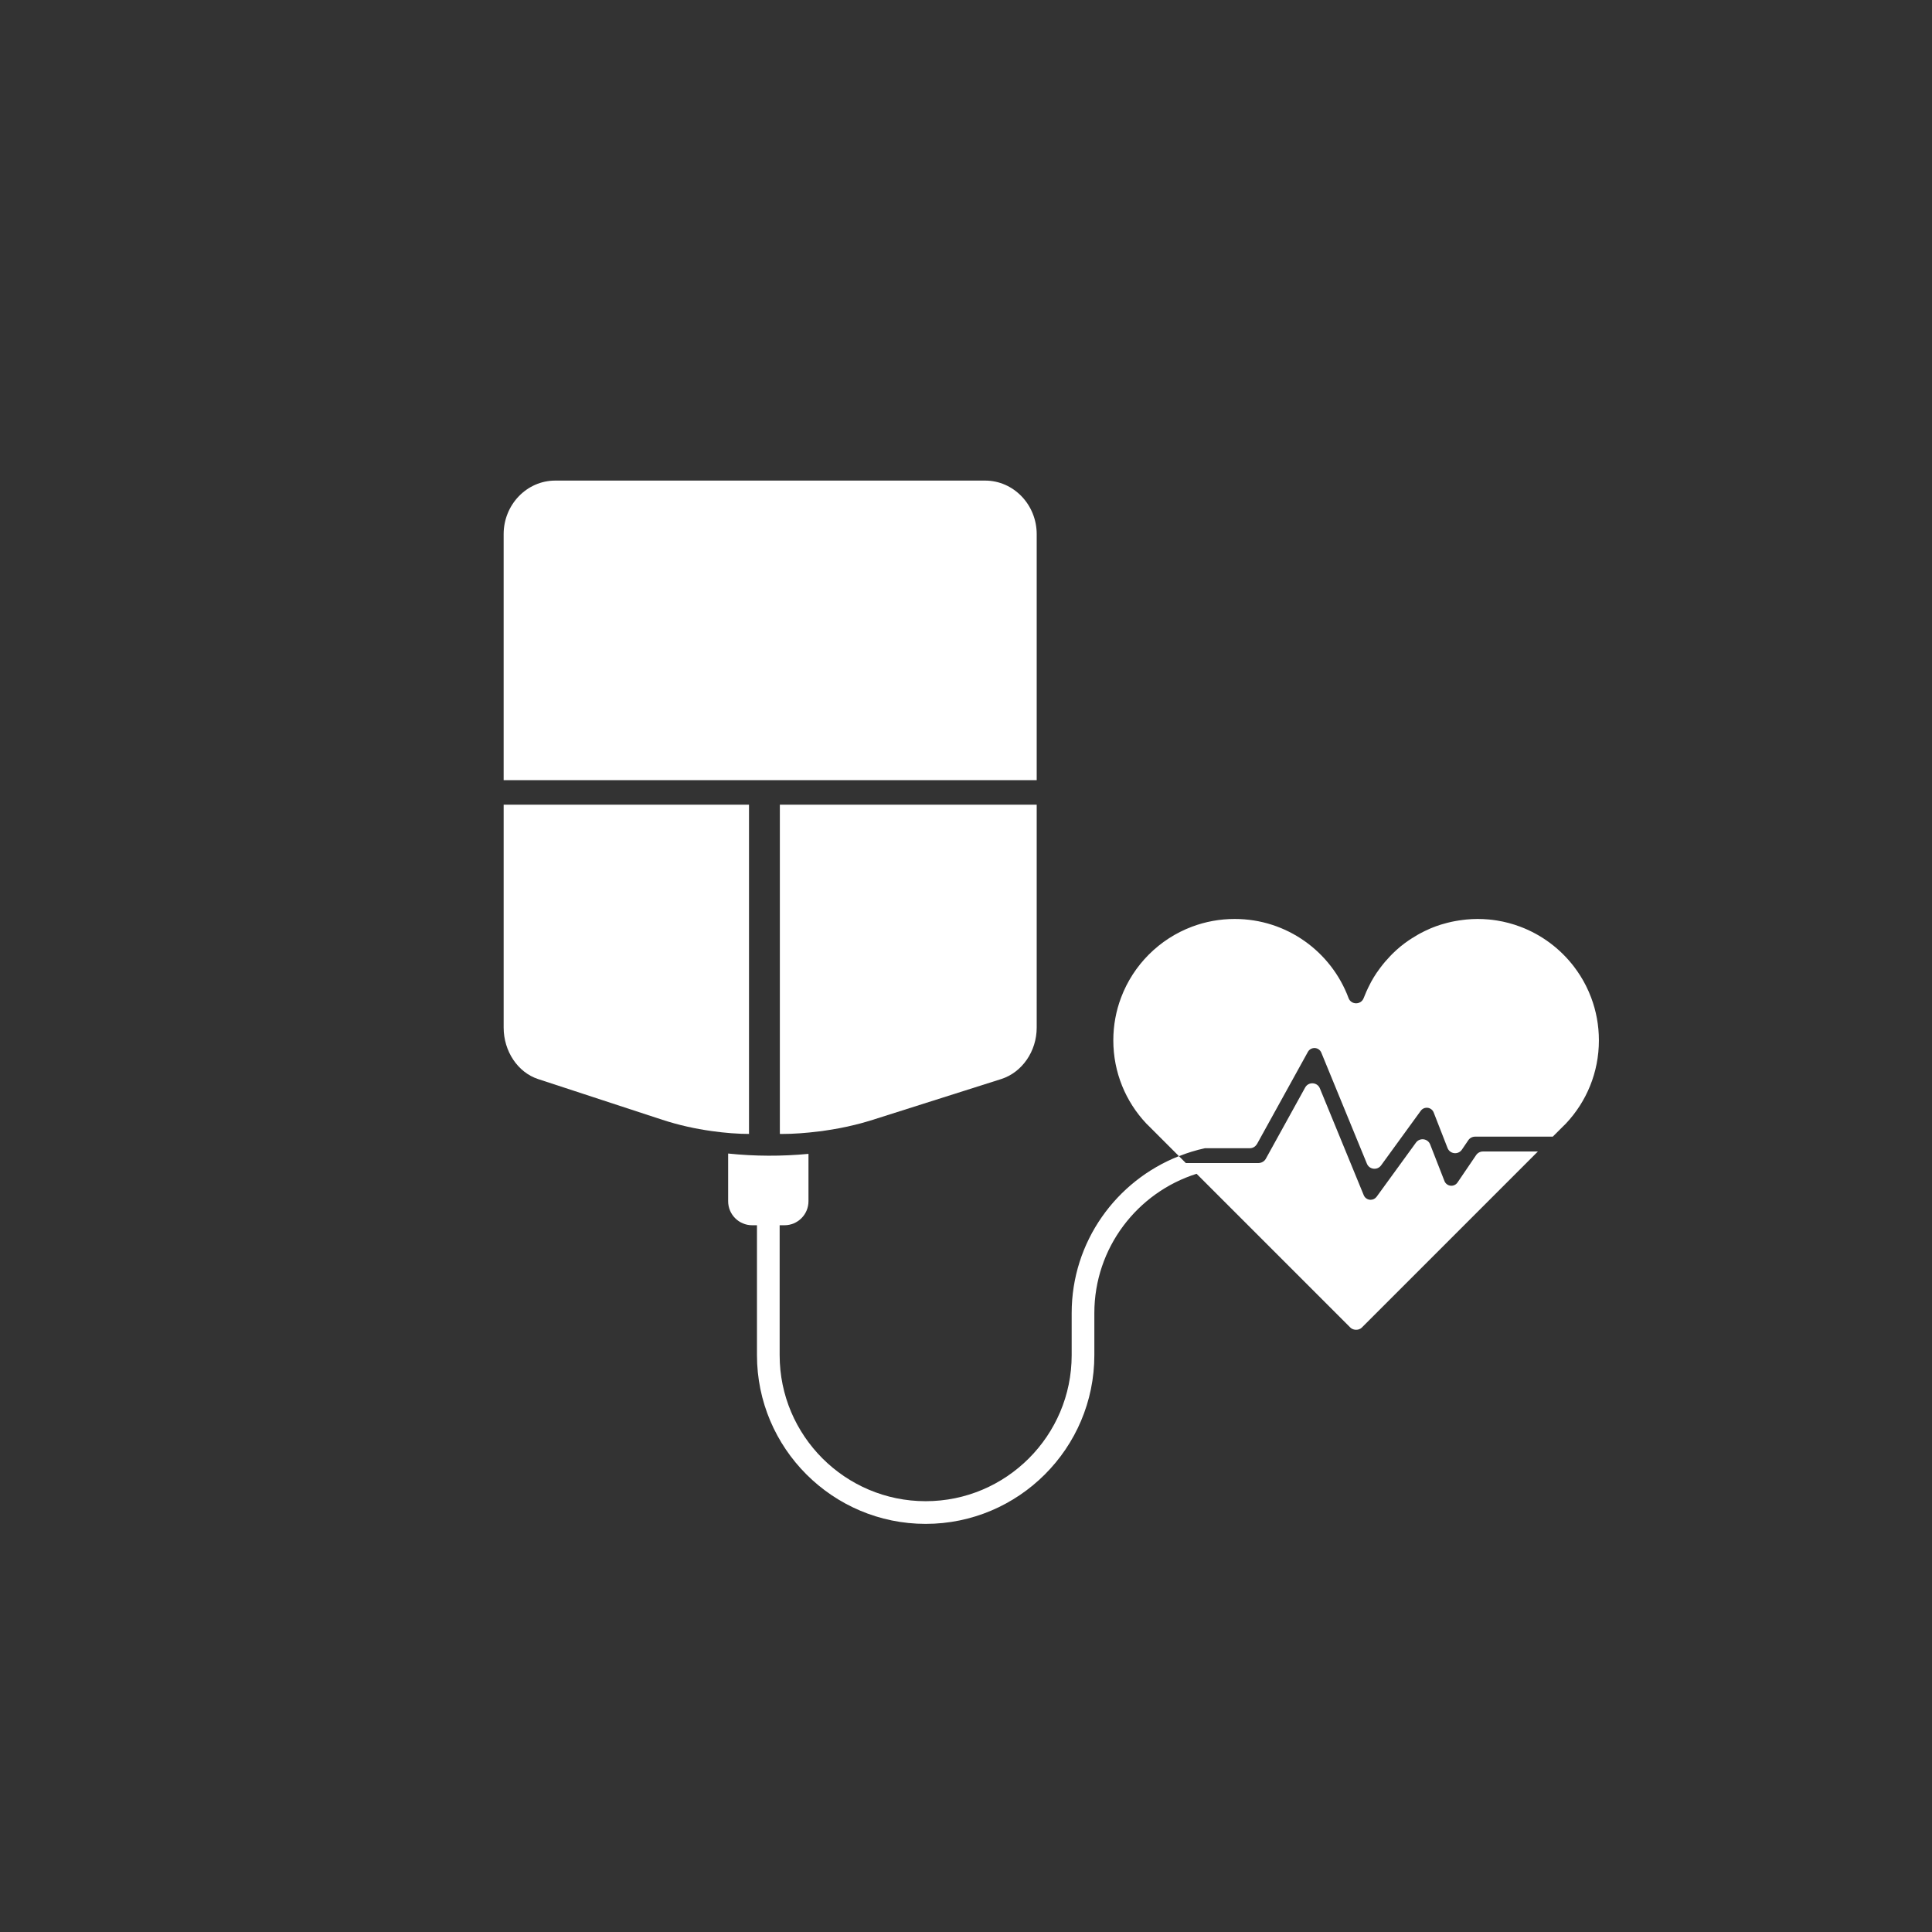
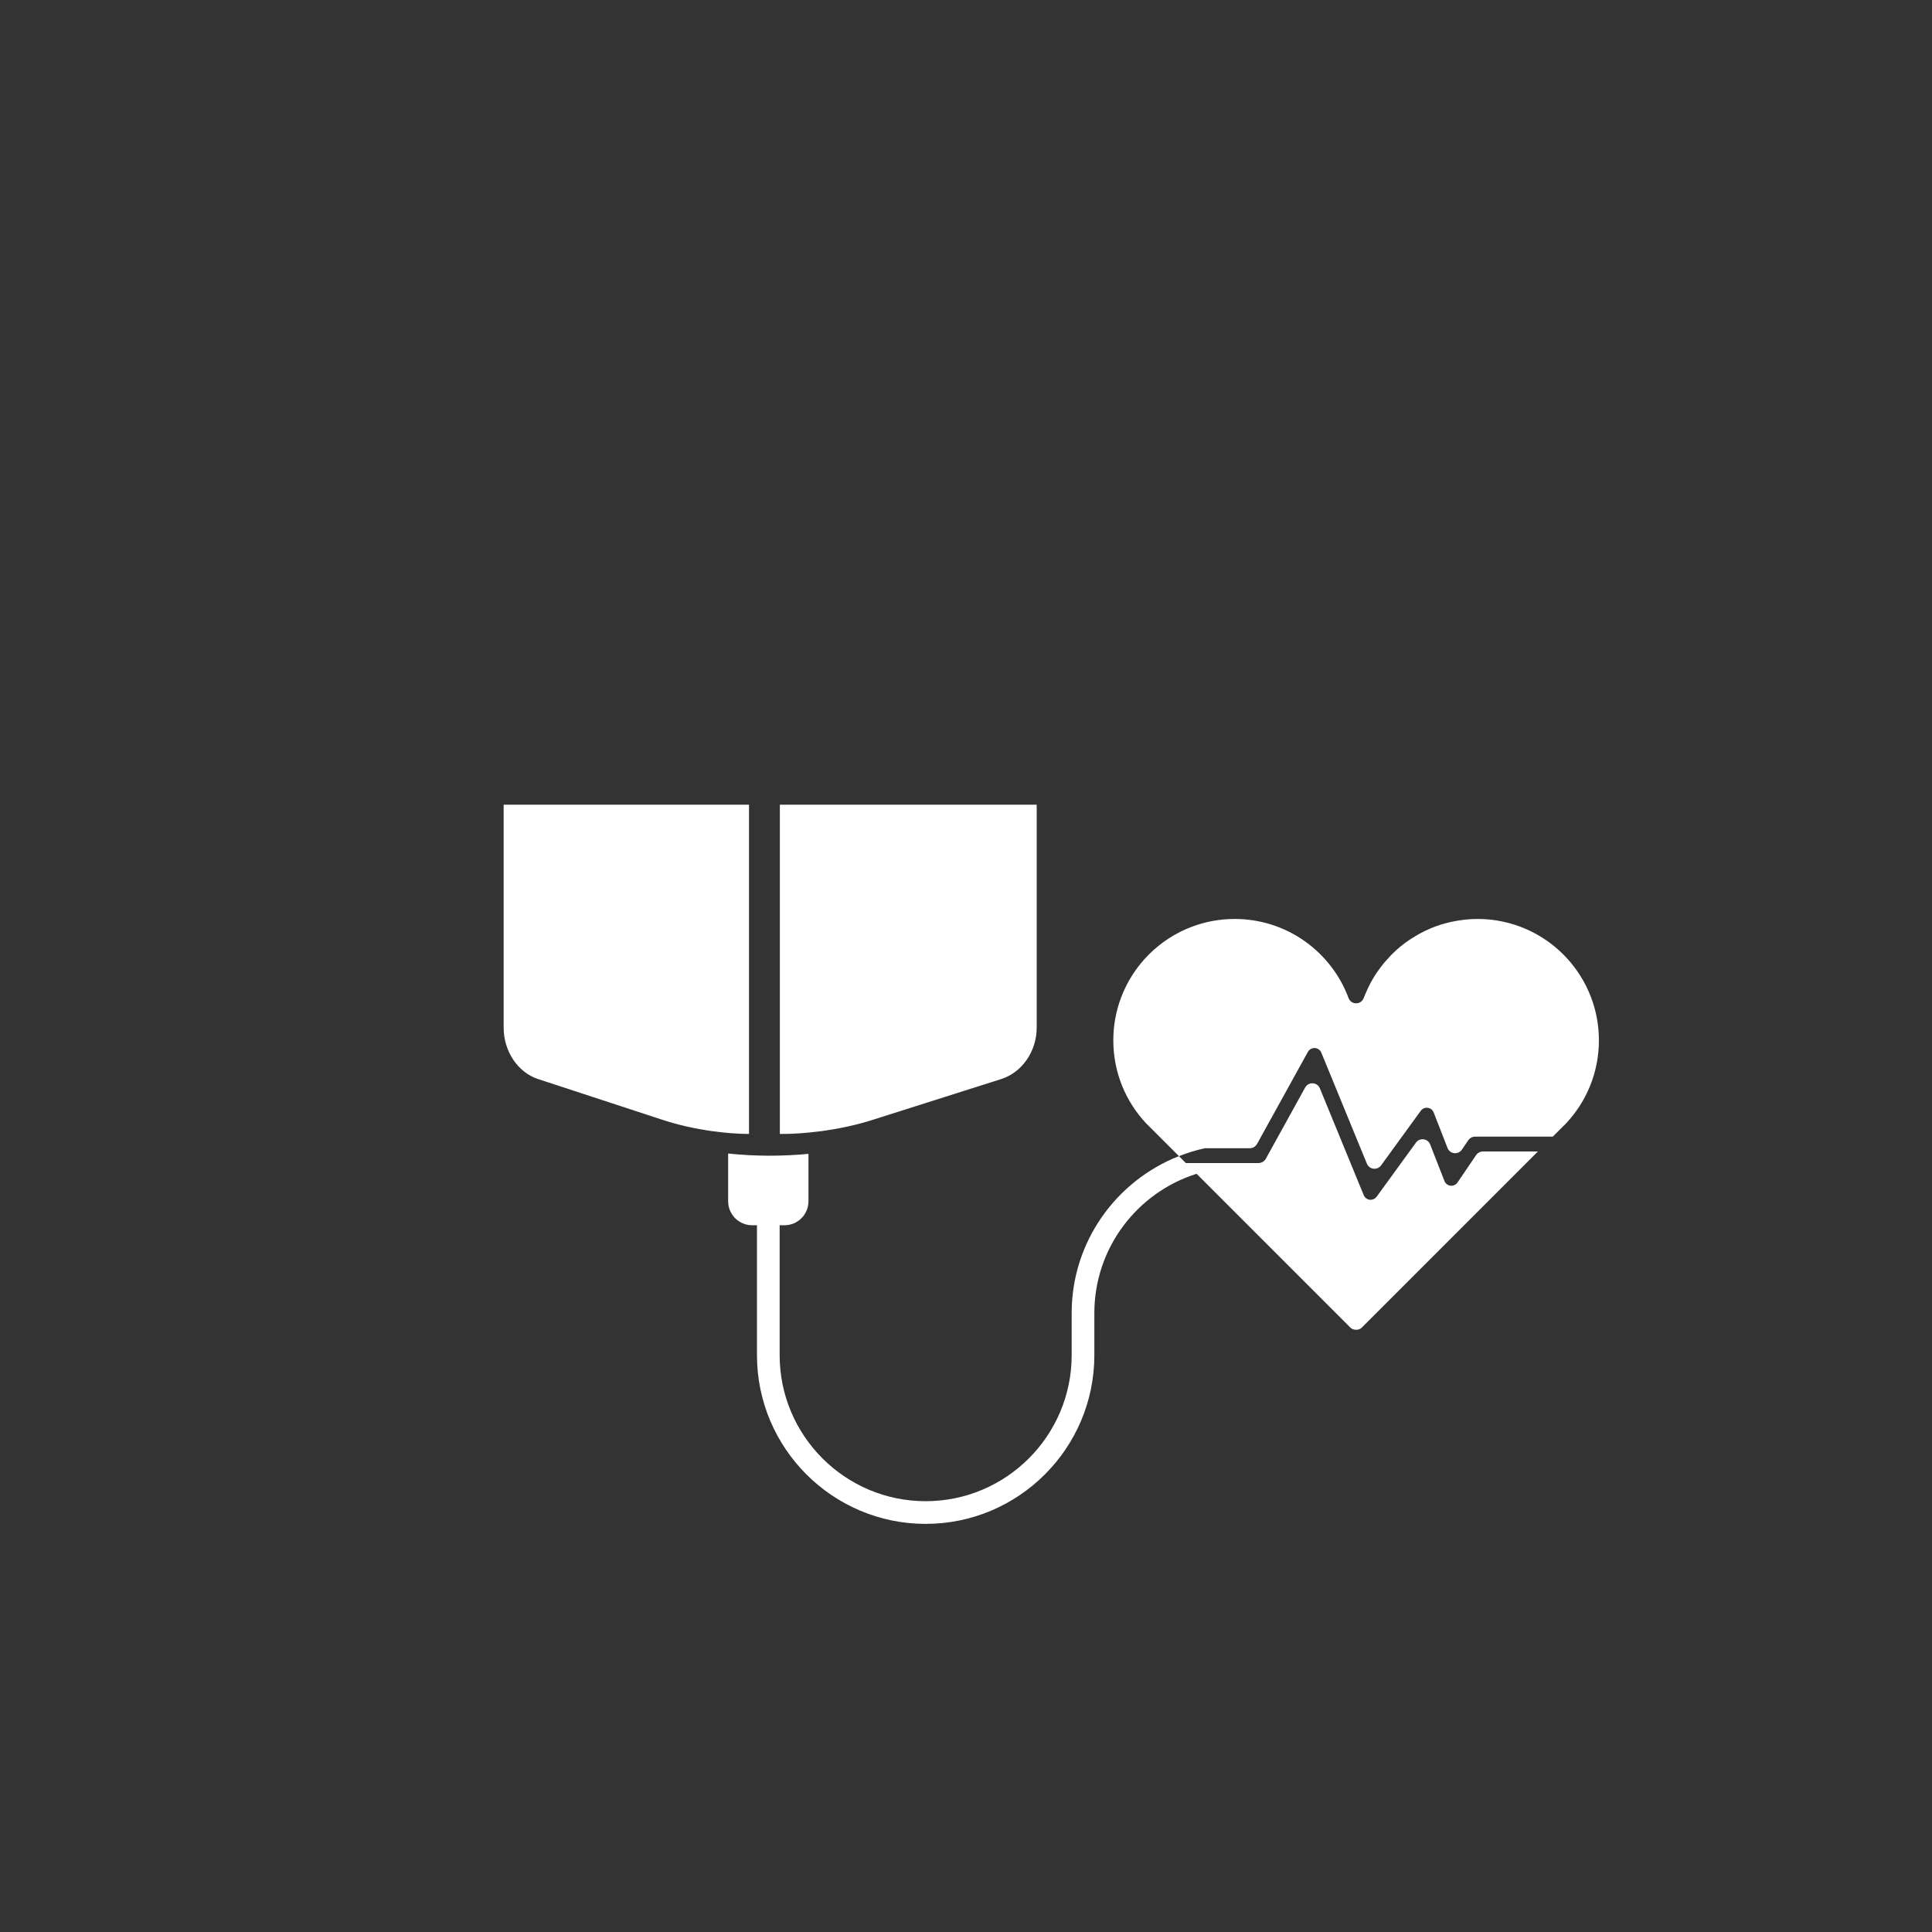
<svg xmlns="http://www.w3.org/2000/svg" version="1.1" id="圖層_1" x="0px" y="0px" width="200px" height="200px" viewBox="0 0 200 200" enable-background="new 0 0 200 200" xml:space="preserve">
  <rect x="0" y="0" width="200" height="200" fill="#333333" stroke="none" />
-   <path fill="#FFFFFF" d="M107.319,80.761V55.298c0-3.058-2.396-5.548-5.341-5.548H57.479c-2.945,0-5.342,2.49-5.342,5.548v25.463  h27.398H107.319z" />
  <path fill="#FFFFFF" d="M77.536,117.381v-4.734V83.3H52.138v20.54v0.413v2.126c0,2.448,1.465,4.637,3.562,5.324l12.864,4.216  c1.678,0.549,3.389,0.929,5.118,1.17c1.336,0.188,2.682,0.299,4.034,0.299C77.656,117.388,77.596,117.382,77.536,117.381" />
  <path fill="#FFFFFF" d="M80.73,117.381c0.062,0.001,0.124,0.007,0.186,0.007c1.27,0,2.534-0.101,3.793-0.255  c1.91-0.236,3.801-0.627,5.652-1.214l13.281-4.215c2.166-0.688,3.677-2.877,3.677-5.325v-2.126v-0.413V83.3H80.73v29.347V117.381z" />
  <path fill="#FFFFFF" d="M110.939,135.929v4.359c0,8.335-6.78,15.115-15.115,15.115c-8.336,0-15.115-6.78-15.115-15.115v-13.451  h0.498c1.373,0,2.486-1.113,2.486-2.486v-4.904c-2.766,0.264-5.551,0.255-8.316-0.034v4.938c0,1.373,1.113,2.486,2.486,2.486h0.498  v13.451c0,9.63,7.833,17.463,17.463,17.463c9.628,0,17.462-7.833,17.462-17.463v-4.359c0-6.756,4.456-12.489,10.584-14.419  l15.913,15.914c0.14,0.14,0.318,0.207,0.5,0.229c0.249,0.029,0.506-0.038,0.697-0.229l18.221-18.222h-5.691  c-0.28,0-0.542,0.139-0.7,0.371l-1.929,2.838c-0.159,0.236-0.438,0.363-0.723,0.332c-0.284-0.032-0.526-0.219-0.63-0.485  l-1.477-3.783c-0.243-0.624-1.079-0.731-1.473-0.19l-4.07,5.601c-0.146,0.2-0.378,0.316-0.623,0.316  c-0.03,0-0.061-0.002-0.091-0.005c-0.277-0.033-0.515-0.214-0.62-0.472l-0.892-2.171l-3.649-8.887  c-0.27-0.657-1.18-0.71-1.523-0.088l-4.077,7.383c-0.097,0.175-0.252,0.3-0.432,0.371c-0.098,0.039-0.2,0.066-0.309,0.066h-7.534  l-0.716-0.717C115.553,122.231,110.939,128.545,110.939,135.929" />
  <path fill="#FFFFFF" d="M164.718,103.278c-0.158-0.423-0.34-0.836-0.541-1.236c-0.354-0.701-0.771-1.364-1.243-1.98  c-1.419-1.854-3.343-3.3-5.566-4.134c-0.772-0.29-1.581-0.506-2.418-0.64c-0.279-0.045-0.561-0.08-0.846-0.106  c-0.38-0.034-0.765-0.052-1.153-0.052c-0.395,0-0.783,0.024-1.168,0.059c-0.118,0.011-0.234,0.027-0.352,0.042  c-0.272,0.032-0.542,0.073-0.808,0.123c-0.124,0.023-0.247,0.047-0.369,0.073c-0.284,0.062-0.565,0.136-0.843,0.217  c-0.084,0.025-0.171,0.045-0.255,0.072c-0.354,0.112-0.703,0.239-1.045,0.382c-0.08,0.034-0.157,0.073-0.237,0.108  c-0.26,0.115-0.519,0.238-0.77,0.371c-0.107,0.056-0.214,0.116-0.319,0.175c-0.229,0.13-0.452,0.266-0.671,0.408  c-0.095,0.061-0.189,0.12-0.281,0.184c-0.299,0.206-0.591,0.42-0.87,0.65c-0.002,0.002-0.005,0.004-0.008,0.006  c-0.281,0.233-0.549,0.481-0.81,0.736c-0.079,0.078-0.155,0.16-0.232,0.239c-0.181,0.188-0.356,0.381-0.526,0.58  c-0.078,0.092-0.155,0.183-0.23,0.278c-0.177,0.218-0.345,0.444-0.506,0.675c-0.05,0.071-0.104,0.14-0.152,0.212  c-0.203,0.304-0.393,0.617-0.569,0.938c-0.041,0.075-0.076,0.153-0.116,0.229c-0.132,0.253-0.257,0.51-0.372,0.772  c-0.049,0.111-0.095,0.224-0.141,0.338c-0.043,0.107-0.092,0.211-0.133,0.319c-0.27,0.727-1.299,0.727-1.568,0  c-1.778-4.781-6.382-8.186-11.782-8.186c-1.557,0-3.044,0.282-4.418,0.798c-3.388,1.271-6.08,3.964-7.351,7.351  c-0.517,1.374-0.799,2.861-0.799,4.418c0,3.329,1.291,6.352,3.406,8.601l0.013,0.014l0.551,0.547l0.038,0.039l1.965,1.964  l0.821,0.822c0.868-0.342,1.765-0.623,2.693-0.822h4.648c0.29,0,0.555-0.151,0.709-0.395c0.01-0.015,0.023-0.026,0.032-0.042  l5.268-9.538c0.143-0.259,0.424-0.409,0.718-0.396c0.296,0.017,0.555,0.202,0.669,0.476l3.504,8.536l1.216,2.961  c0.251,0.612,1.077,0.712,1.467,0.176l4.106-5.649c0.166-0.228,0.439-0.348,0.722-0.312c0.279,0.036,0.516,0.222,0.618,0.483  l1.434,3.678c0.248,0.635,1.105,0.731,1.488,0.168l0.661-0.973c0.157-0.231,0.42-0.37,0.701-0.37h8.044l0.806-0.806l0.564-0.561  c2.114-2.249,3.405-5.271,3.405-8.601C165.517,106.14,165.234,104.652,164.718,103.278" />
  <rect fill="none" width="200" height="200" />
</svg>